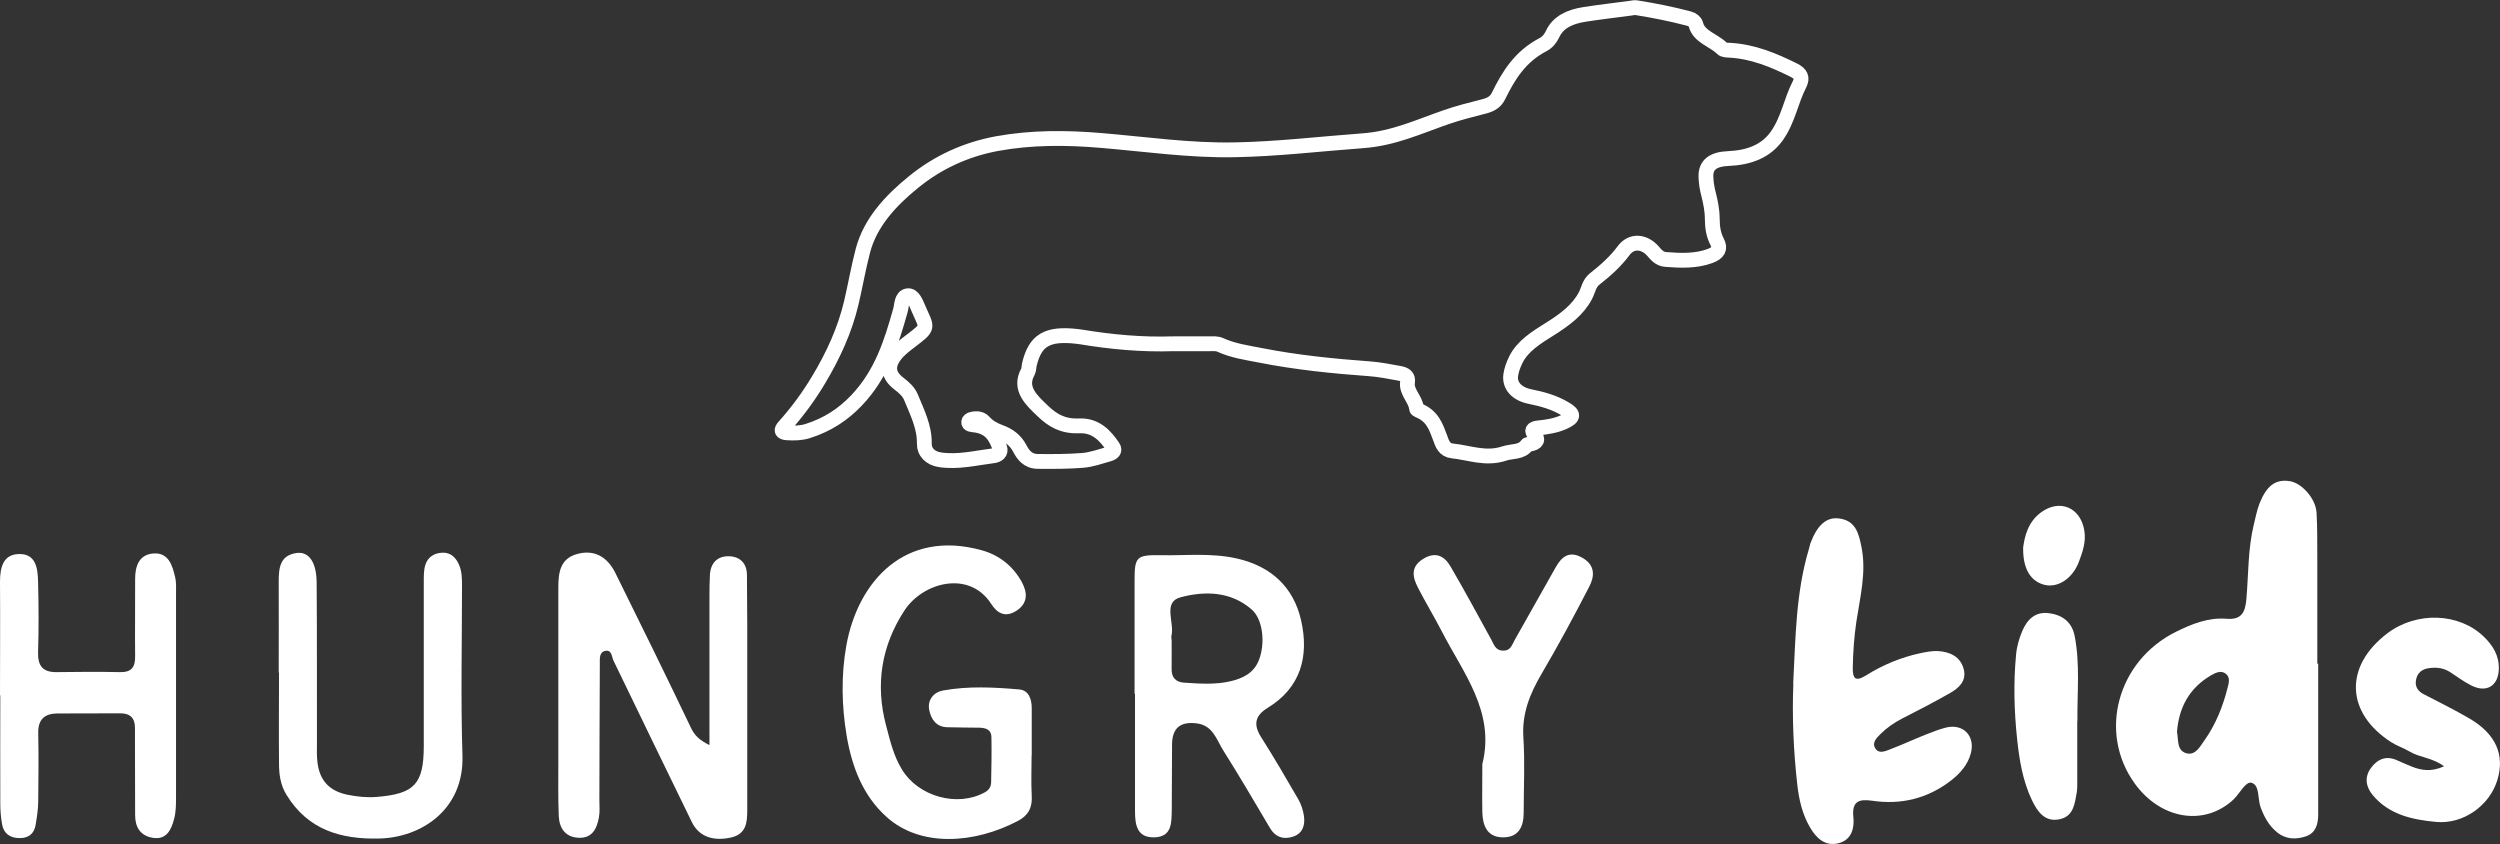
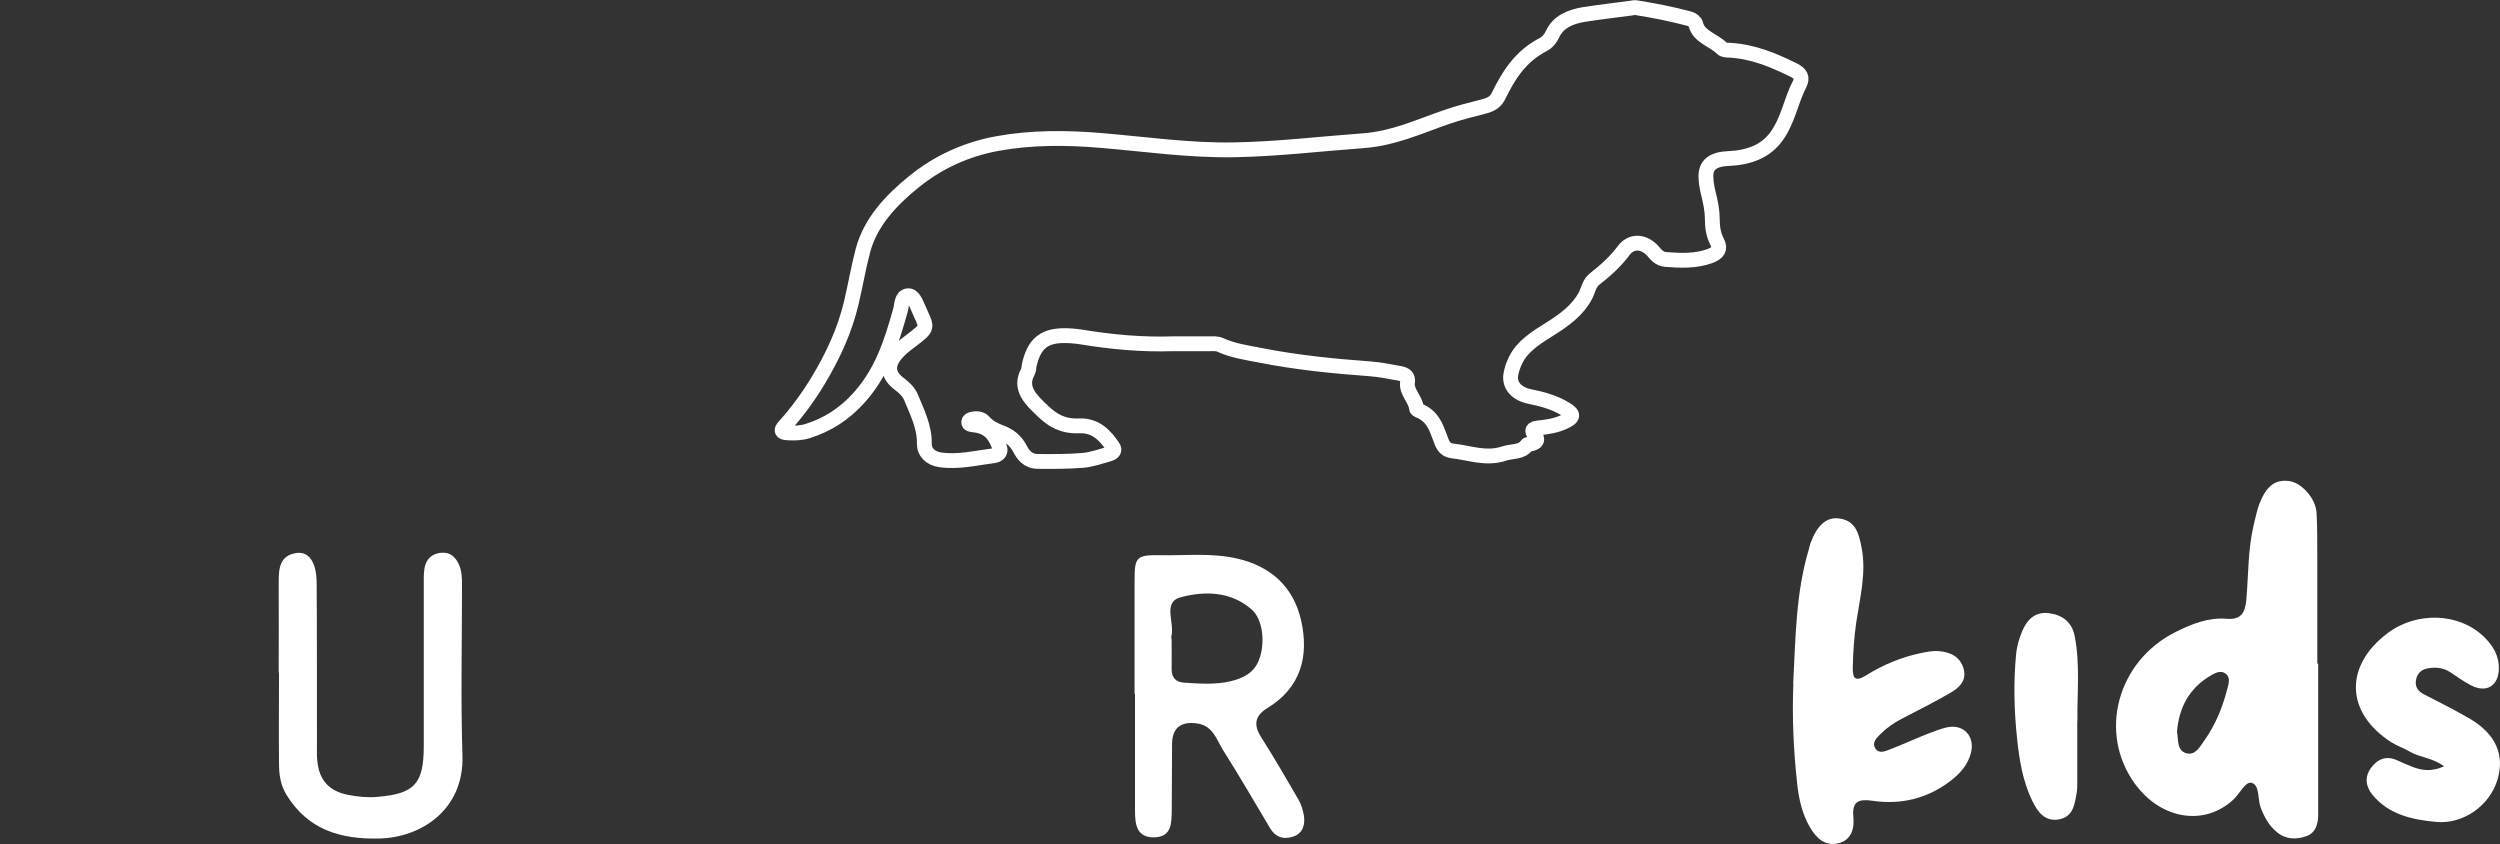
<svg xmlns="http://www.w3.org/2000/svg" id="Layer_2" data-name="Layer 2" viewBox="0 0 168.72 56.96">
  <rect x="0" y="0" width="168.72" height="56.96" fill="#333333" stroke="none" />
  <defs>
    <style> .cls-1 { fill: none; stroke: #fff; stroke-miterlimit: 10; } .cls-2 { fill: #fff; } </style>
  </defs>
  <g id="_Слой_1" data-name="Слой 1">
    <g>
      <g>
        <path class="cls-2" d="M156.45,44.8c0,3.39,0,6.79,0,10.18,0,.64-.17,1.24-.82,1.46-.68.23-1.37.22-1.98-.29-.53-.44-.84-1.01-1.08-1.65-.22-.58-.05-1.5-.61-1.67-.41-.12-.81.74-1.24,1.14-1.96,1.81-4.89,1.34-6.65-1.09-2.48-3.43-1.18-8.26,2.76-10.23,1.08-.54,2.21-.99,3.43-.89,1.03.09,1.26-.46,1.34-1.28.15-1.69.1-3.39.5-5.06.12-.48.21-.97.39-1.44.48-1.2,1.07-1.65,2.03-1.51.82.12,1.77,1.18,1.82,2.14.06,1.03.04,2.06.05,3.09,0,2.36,0,4.73,0,7.09h.06ZM146.92,49.38c.11.56-.03,1.28.65,1.46.6.15.9-.45,1.2-.87.76-1.07,1.24-2.27,1.56-3.53.08-.31.2-.68-.08-.94-.33-.3-.72-.1-1.02.07-1.47.85-2.18,2.17-2.31,3.82Z" />
        <path class="cls-2" d="M121.02,46.13c.16-3.05.17-6.12,1.06-9.08.04-.13.06-.26.1-.38.46-1.23,1.08-1.79,1.93-1.68,1.14.14,1.34,1.04,1.52,1.94.34,1.71-.1,3.38-.35,5.04-.15,1.03-.22,2.05-.24,3.08-.01.73.16.99.9.53,1.13-.71,2.36-1.22,3.67-1.5.39-.08.79-.16,1.18-.14.81.05,1.52.37,1.74,1.23.2.79-.33,1.26-.92,1.6-1.06.61-2.16,1.17-3.25,1.73-.54.28-1.03.62-1.45,1.04-.24.24-.59.56-.36.95.24.41.67.21.99.09.81-.31,1.59-.67,2.39-.99.46-.18.93-.37,1.41-.49,1.16-.28,1.97.57,1.67,1.73-.2.77-.71,1.35-1.32,1.83-1.58,1.23-3.38,1.67-5.34,1.38-.9-.13-1.38.04-1.27,1.1.08.75-.12,1.53-.97,1.76-.92.25-1.53-.33-1.95-1.05-.53-.9-.76-1.92-.87-2.94-.25-2.25-.35-4.51-.26-6.78Z" />
        <path class="cls-2" d="M164.95,51.72c-.8-.6-1.66-.59-2.33-1-.4-.24-.85-.38-1.24-.63-3.08-1.98-3.19-5.13-.26-7.35,1.97-1.49,4.84-1.39,6.51.23.62.6,1.04,1.29,1.01,2.19-.03,1.12-.82,1.62-1.84,1.11-.5-.25-.96-.59-1.43-.9-.44-.29-.92-.35-1.43-.28-.48.06-.81.32-.89.81-.08.45.14.76.54.96,1.03.53,2.07,1.05,3.07,1.63,1.78,1.04,2.4,2.46,1.88,4.16-.53,1.73-2.31,2.99-4.13,2.82-1.6-.15-3.17-.48-4.28-1.81-.47-.57-.57-1.21-.12-1.83.47-.64,1.08-.86,1.83-.49.3.14.61.26.91.39.66.26,1.32.38,2.19-.01Z" />
        <path class="cls-2" d="M140.19,48.66c0,1.4,0,2.8,0,4.2,0,.2,0,.4-.03.6-.14.75-.2,1.6-1.12,1.82-1.02.24-1.53-.49-1.9-1.26-.63-1.31-.86-2.73-1.01-4.15-.2-1.89-.25-3.79-.07-5.68.05-.58.21-1.11.43-1.63.33-.76.87-1.29,1.77-1.18.9.11,1.56.58,1.75,1.52.38,1.91.17,3.85.19,5.78Z" />
-         <path class="cls-2" d="M136.53,37.02c.1-.82.33-1.78,1.2-2.43,1.28-.95,2.69-.34,2.94,1.23.12.75-.12,1.44-.38,2.12-.42,1.09-1.38,1.73-2.26,1.54-.96-.21-1.51-1.06-1.49-2.47Z" />
+         <path class="cls-2" d="M136.53,37.02Z" />
      </g>
      <g>
-         <path class="cls-2" d="M47.88,50.27c0-3.42,0-6.68,0-9.93,0-.51,0-1.02.03-1.53.04-.8.49-1.28,1.26-1.27.76.01,1.24.46,1.24,1.28.01,1.14.02,2.28.02,3.42,0,4.13,0,8.26,0,12.39,0,.87-.05,1.67-1.13,1.9-1.19.25-2.13-.07-2.61-1.05-1.77-3.62-3.52-7.25-5.28-10.88-.13-.26-.11-.73-.52-.68-.46.06-.41.52-.41.86-.02,3.07-.02,6.13-.03,9.2,0,.39.04.8-.03,1.18-.13.73-.43,1.4-1.33,1.38-.91-.02-1.34-.62-1.38-1.45-.05-1.22-.03-2.44-.03-3.66,0-3.93,0-7.86,0-11.8,0-1.01.14-1.93,1.26-2.24,1.11-.31,2.02.13,2.59,1.28,1.72,3.47,3.43,6.95,5.1,10.45.24.5.55.82,1.24,1.16Z" />
        <path class="cls-2" d="M76.57,46.84c0-2.55,0-5.11,0-7.66,0-1.6.12-1.74,1.77-1.71,1.72.03,3.45-.17,5.17.23,2.29.53,3.79,1.93,4.3,4.17.54,2.4,0,4.53-2.27,5.91-.83.51-.97,1.11-.44,1.95.88,1.39,1.71,2.81,2.53,4.23.19.33.31.72.37,1.1.09.63-.08,1.2-.76,1.41-.63.2-1.16.03-1.52-.57-1.04-1.75-2.06-3.51-3.15-5.23-.46-.72-.69-1.71-1.8-1.85-1.08-.14-1.65.29-1.67,1.38-.02,1.49,0,2.99-.02,4.48-.02.82.03,1.78-1.15,1.83-1.22.04-1.33-.87-1.33-1.79,0-2.63,0-5.26,0-7.9h0ZM79.07,43.14s0,0,0,0c0,.67.01,1.34,0,2-.01.58.27.89.83.93,1.06.07,2.14.15,3.17-.1.79-.19,1.55-.54,1.89-1.42.45-1.14.27-2.77-.49-3.42-1.42-1.24-3.19-1.25-4.8-.82-1.22.33-.39,1.71-.61,2.59-.02.07,0,.16,0,.24Z" />
-         <path class="cls-2" d="M0,46.93c0-2.55.02-5.11,0-7.66,0-.96.2-1.86,1.29-1.88,1.16-.02,1.26,1.01,1.28,1.89.04,1.57.05,3.14,0,4.71-.03.95.31,1.39,1.28,1.37,1.41-.02,2.83-.03,4.24,0,.77.02,1.04-.32,1.03-1.06-.02-1.73.01-3.46,0-5.18-.01-.94.28-1.72,1.28-1.77.98-.05,1.24.82,1.42,1.6.09.38.06.78.06,1.17,0,4.56,0,9.11,0,13.67,0,.51,0,1.03-.14,1.52-.19.7-.51,1.39-1.44,1.23-.83-.14-1.18-.72-1.18-1.52-.01-1.57,0-3.14-.01-4.71,0-.39,0-.79,0-1.18,0-.69-.34-1-1.02-.99-1.41,0-2.83,0-4.24.01-.84.01-1.29.41-1.27,1.32.03,1.53.02,3.06,0,4.59,0,.54-.09,1.09-.18,1.63-.1.58-.48.88-1.08.87-.62,0-1.07-.29-1.18-.93-.08-.46-.12-.93-.12-1.4-.01-2.43,0-4.87,0-7.3Z" />
-         <path class="cls-2" d="M69.62,50.99c0,.9-.04,1.81.01,2.71.05.8-.23,1.34-.95,1.71-2.9,1.52-6.53,1.8-8.84-.27-1.62-1.45-2.35-3.42-2.7-5.48-.34-2.01-.38-4.1-.02-6.11.78-4.3,3.94-7.86,9.15-6.41,1.18.33,2.1,1.07,2.69,2.14.38.7.44,1.43-.38,1.95-.76.48-1.3.13-1.69-.48-1.47-2.28-4.59-1.47-5.85.45-1.55,2.37-1.98,4.99-1.24,7.76.27,1.02.5,2.04,1.07,2.97,1.1,1.82,3.73,2.57,5.6,1.54.27-.15.41-.37.42-.66.02-1.02.04-2.04.02-3.06,0-.51-.38-.63-.82-.64-.71,0-1.41-.02-2.12-.03-.78,0-1.13-.53-1.26-1.17-.13-.69.32-1.2.93-1.31,1.71-.31,3.44-.22,5.16-.07.62.06.83.64.83,1.25,0,1.06,0,2.12,0,3.18h0Z" />
        <path class="cls-2" d="M18.81,45.4c0-2.04.01-4.08,0-6.13,0-.93.07-1.79,1.21-1.95.82-.11,1.33.61,1.35,1.96.03,3.61.01,7.23.02,10.84,0,.43-.02.87.03,1.29.14,1.27.81,1.98,2.05,2.23.66.13,1.32.2,1.99.14,2.51-.21,3.13-.87,3.14-3.4,0-3.69,0-7.38,0-11.07,0-.39-.01-.8.1-1.17.16-.54.6-.82,1.16-.84.53-.02.87.29,1.09.75.23.48.23.99.23,1.5,0,3.81-.09,7.62.03,11.43.12,3.7-2.83,5.55-5.62,5.61-2.59.06-4.8-.58-6.25-2.94-.42-.68-.51-1.39-.51-2.14-.02-2.04,0-4.08,0-6.13Z" />
-         <path class="cls-2" d="M100.05,51.53c.85-3.49-1.28-6.08-2.72-8.87-.52-1.01-1.11-1.98-1.63-2.99-.36-.7-.53-1.4.33-1.94.84-.53,1.45-.22,1.87.51.94,1.62,1.84,3.27,2.74,4.92.19.35.29.74.79.75.52.02.61-.39.8-.73.92-1.64,1.85-3.27,2.77-4.91.42-.75.95-1.12,1.82-.61.86.51.79,1.26.43,1.94-1.02,1.98-2.08,3.95-3.21,5.87-.79,1.35-1.34,2.69-1.23,4.31.11,1.68.02,3.38.02,5.07,0,.95-.35,1.67-1.4,1.66-1.05,0-1.37-.78-1.39-1.69-.02-1.1,0-2.2,0-3.3Z" />
      </g>
      <path class="cls-1" d="M79.17,23.2c-2.09.07-4.16-.12-6.21-.46-.1-.02-.2-.03-.3-.04-1.99-.22-2.8.26-3.19,1.9-.04.16-.02.34-.1.49-.63,1.14.24,1.92,1.03,2.67.62.59,1.31,1.03,2.43.98,1.13-.05,1.78.68,2.28,1.42.18.26-.02.41-.29.49-.57.16-1.15.37-1.74.42-1,.08-2.02.08-3.03.07-.7,0-1.02-.47-1.24-.9-.28-.52-.71-.86-1.32-1.08-.4-.15-.78-.35-1.04-.65-.15-.18-.36-.27-.62-.25-.18.01-.42.05-.45.2-.04.2.22.2.38.22,1.1.13,1.44.8,1.71,1.54.12.33-.15.51-.44.54-1.19.15-2.37.45-3.59.27-.65-.1-1.07-.51-1.06-1.11.02-1.1-.48-2.09-.9-3.11-.15-.37-.46-.65-.8-.91-.74-.56-.83-1.19-.3-1.9.29-.39.68-.69,1.08-.99,1.29-.98,1.1-.84.51-2.22-.14-.32-.34-.88-.71-.83-.43.06-.39.62-.49.98-.61,2.16-1.26,4.3-2.98,6.1-.88.92-1.94,1.63-3.28,2.05-.44.14-.91.15-1.38.12-.39-.02-.44-.17-.21-.42.89-.99,1.65-2.03,2.31-3.13,1-1.66,1.79-3.39,2.22-5.21.28-1.18.48-2.38.79-3.55.5-1.87,1.83-3.34,3.47-4.66,1.58-1.27,3.43-2.15,5.59-2.55,2.31-.42,4.66-.41,7.01-.21,3,.25,5.98.69,9.01.63,2.9-.05,5.77-.4,8.65-.61,2.08-.15,3.8-.96,5.62-1.59.83-.29,1.71-.51,2.57-.73.48-.12.79-.32.98-.72.66-1.34,1.43-2.63,3-3.45.31-.16.51-.43.64-.71.38-.82,1.19-1.18,2.17-1.33,1.03-.16,2.08-.28,3.12-.42.12-.02.25-.05.36-.03,1.2.19,2.4.43,3.57.74.2.05.41.21.45.38.19.84,1.21,1.07,1.77,1.63.12.12.33.11.51.12,1.61.09,2.98.68,4.32,1.34.48.24.62.51.4.95-.59,1.14-.76,2.4-1.54,3.5-.74,1.04-1.88,1.46-3.26,1.52-1.02.04-1.55.41-1.52,1.24.01.39.08.79.18,1.18.14.55.25,1.11.25,1.67,0,.53.07,1.04.33,1.54.24.46.07.74-.49.95-.96.35-1.98.31-2.99.23-.42-.03-.65-.33-.87-.58-.6-.66-1.44-.72-1.96-.02-.54.73-1.22,1.34-1.96,1.92-.38.3-.42.74-.62,1.12-.5.96-1.4,1.63-2.39,2.25-.93.58-1.87,1.16-2.32,2.1-.16.33-.28.66-.33,1-.11.72.4,1.28,1.28,1.46.85.17,1.67.4,2.38.83.63.37.6.58-.07.89-.55.25-1.14.34-1.74.4-.37.04-.47.17-.26.43.3.36.19.58-.33.67-.06.01-.15.02-.17.05-.34.52-1.02.4-1.54.58-1.24.41-2.35-.06-3.51-.18-.53-.06-.67-.49-.8-.86-.28-.74-.51-1.5-1.48-1.88-.05-.02-.12-.07-.12-.11-.05-.63-.71-1.13-.61-1.78.06-.37-.14-.53-.52-.6-.67-.12-1.34-.26-2.03-.31-2.48-.18-4.95-.43-7.38-.91-.92-.18-1.86-.31-2.7-.7-.24-.11-.51-.08-.77-.08-.81,0-1.62,0-2.43,0Z" />
    </g>
  </g>
</svg>